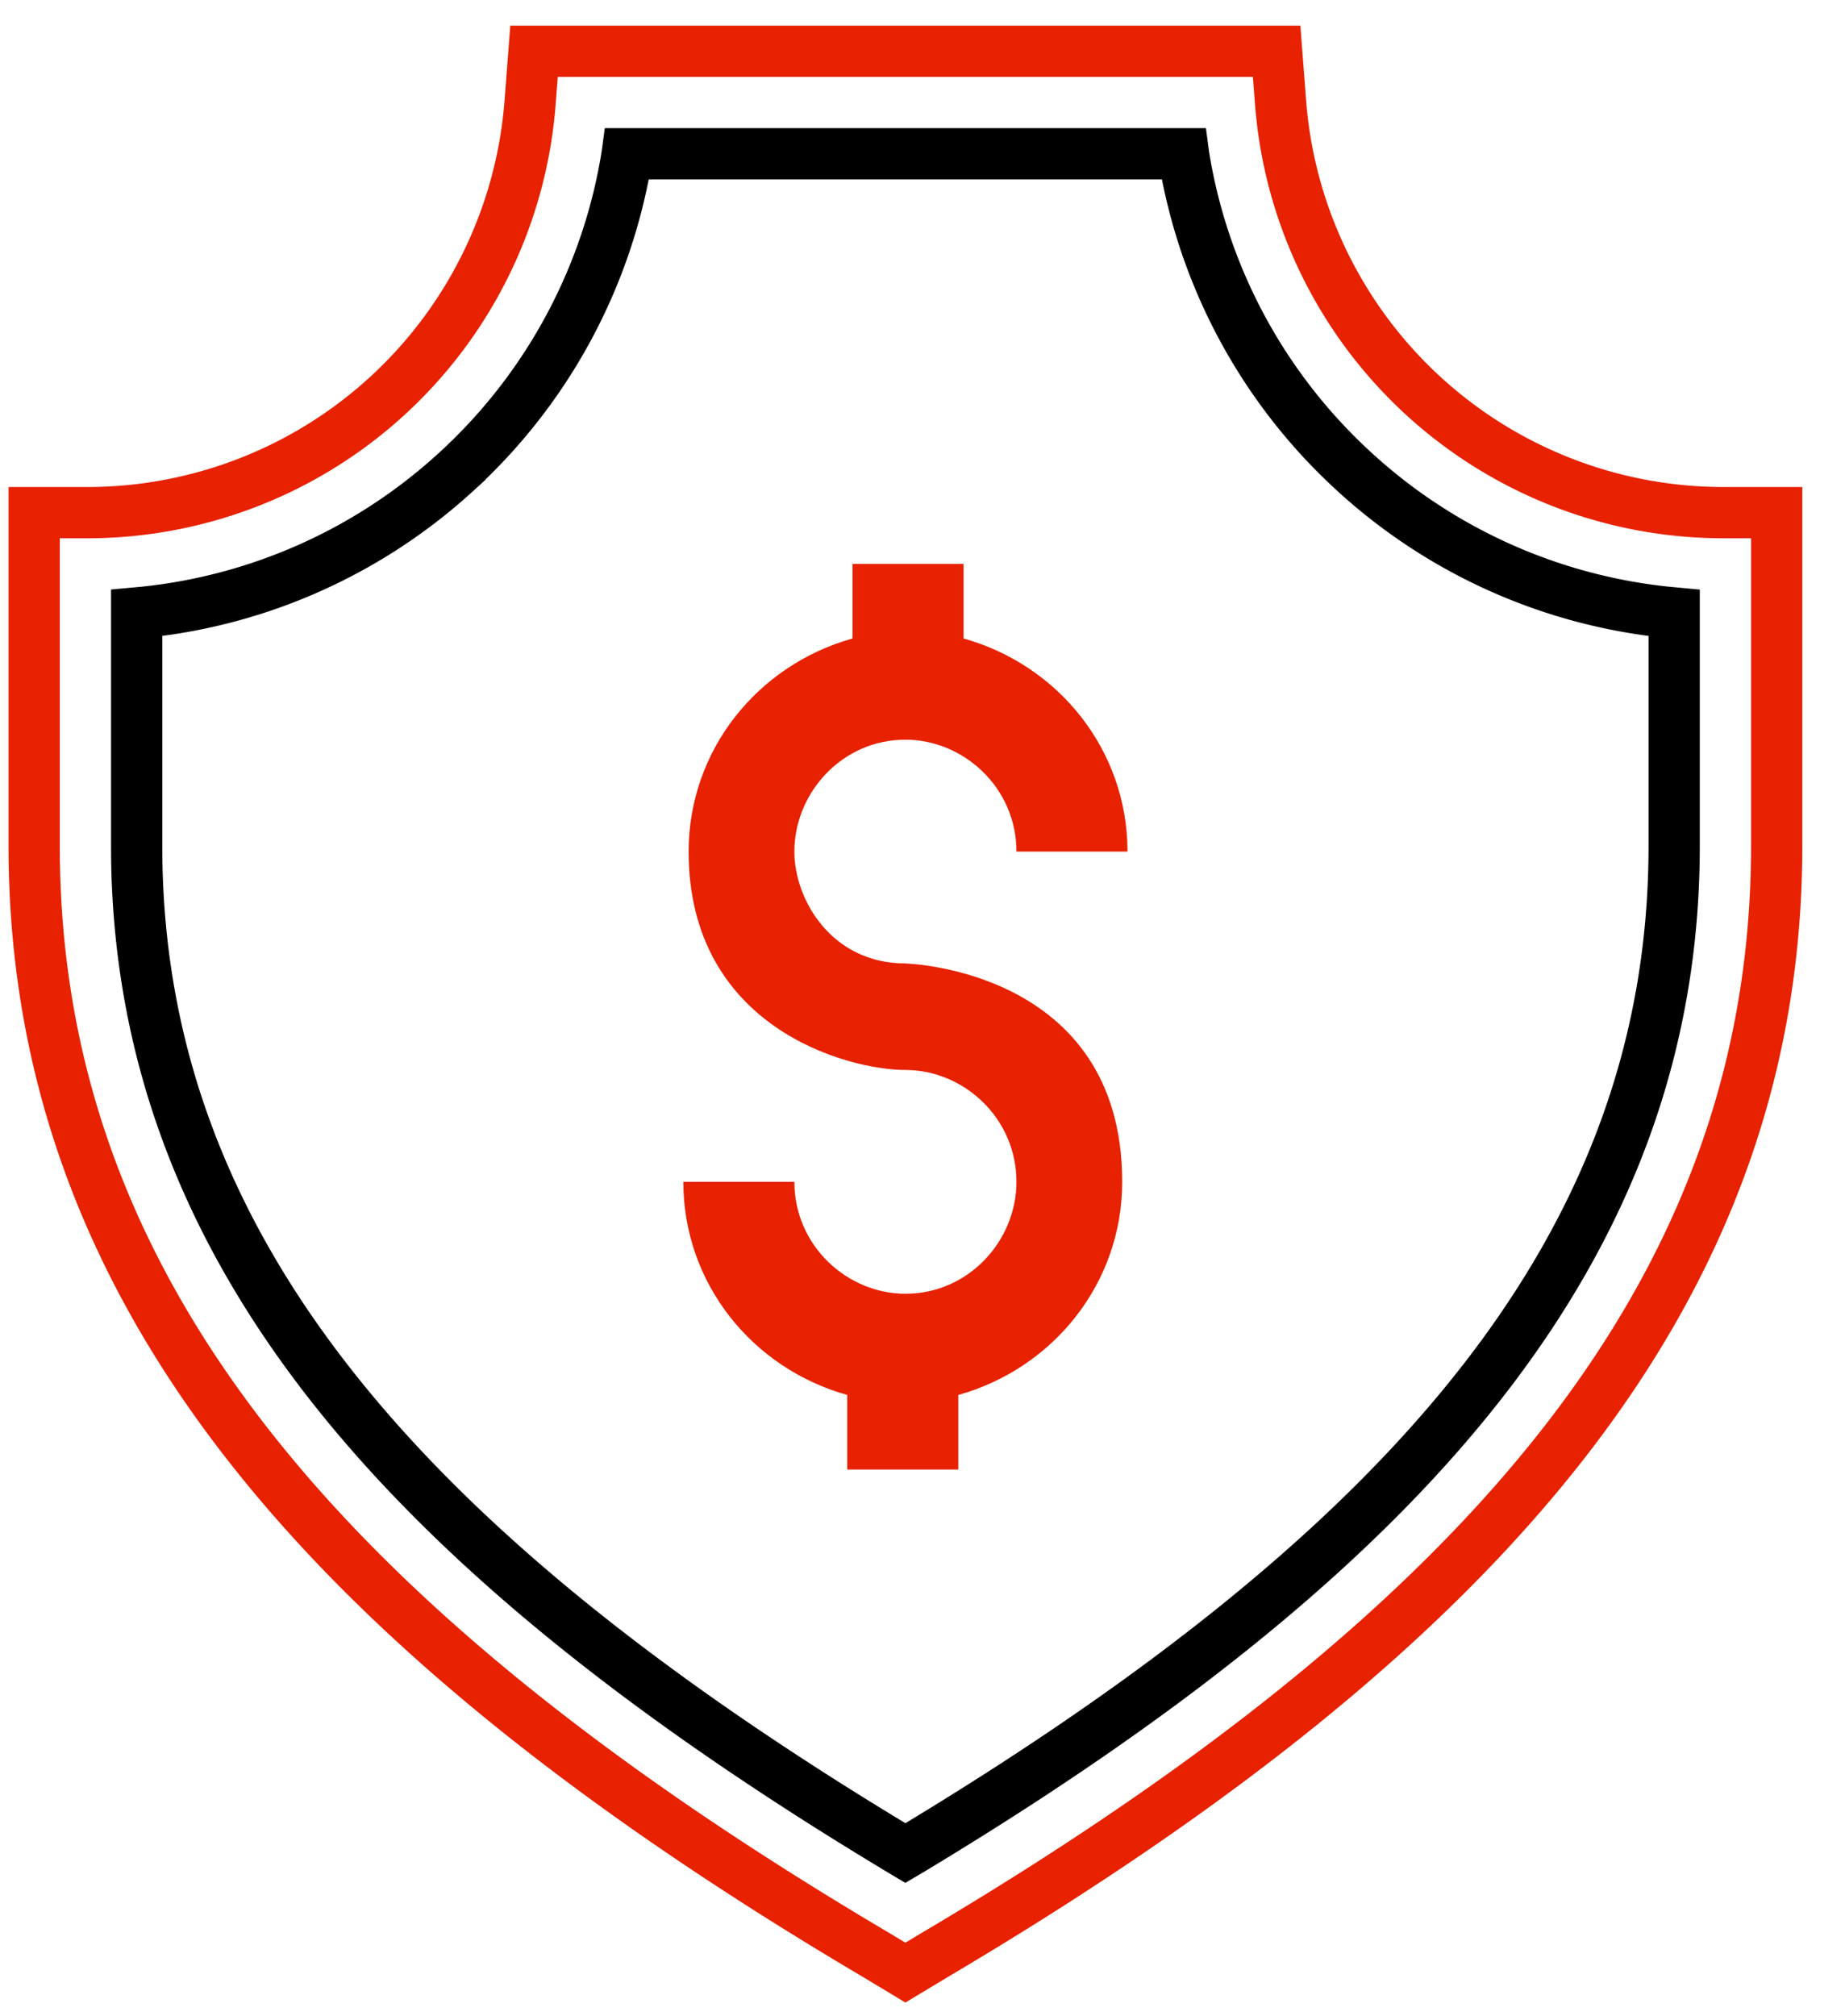
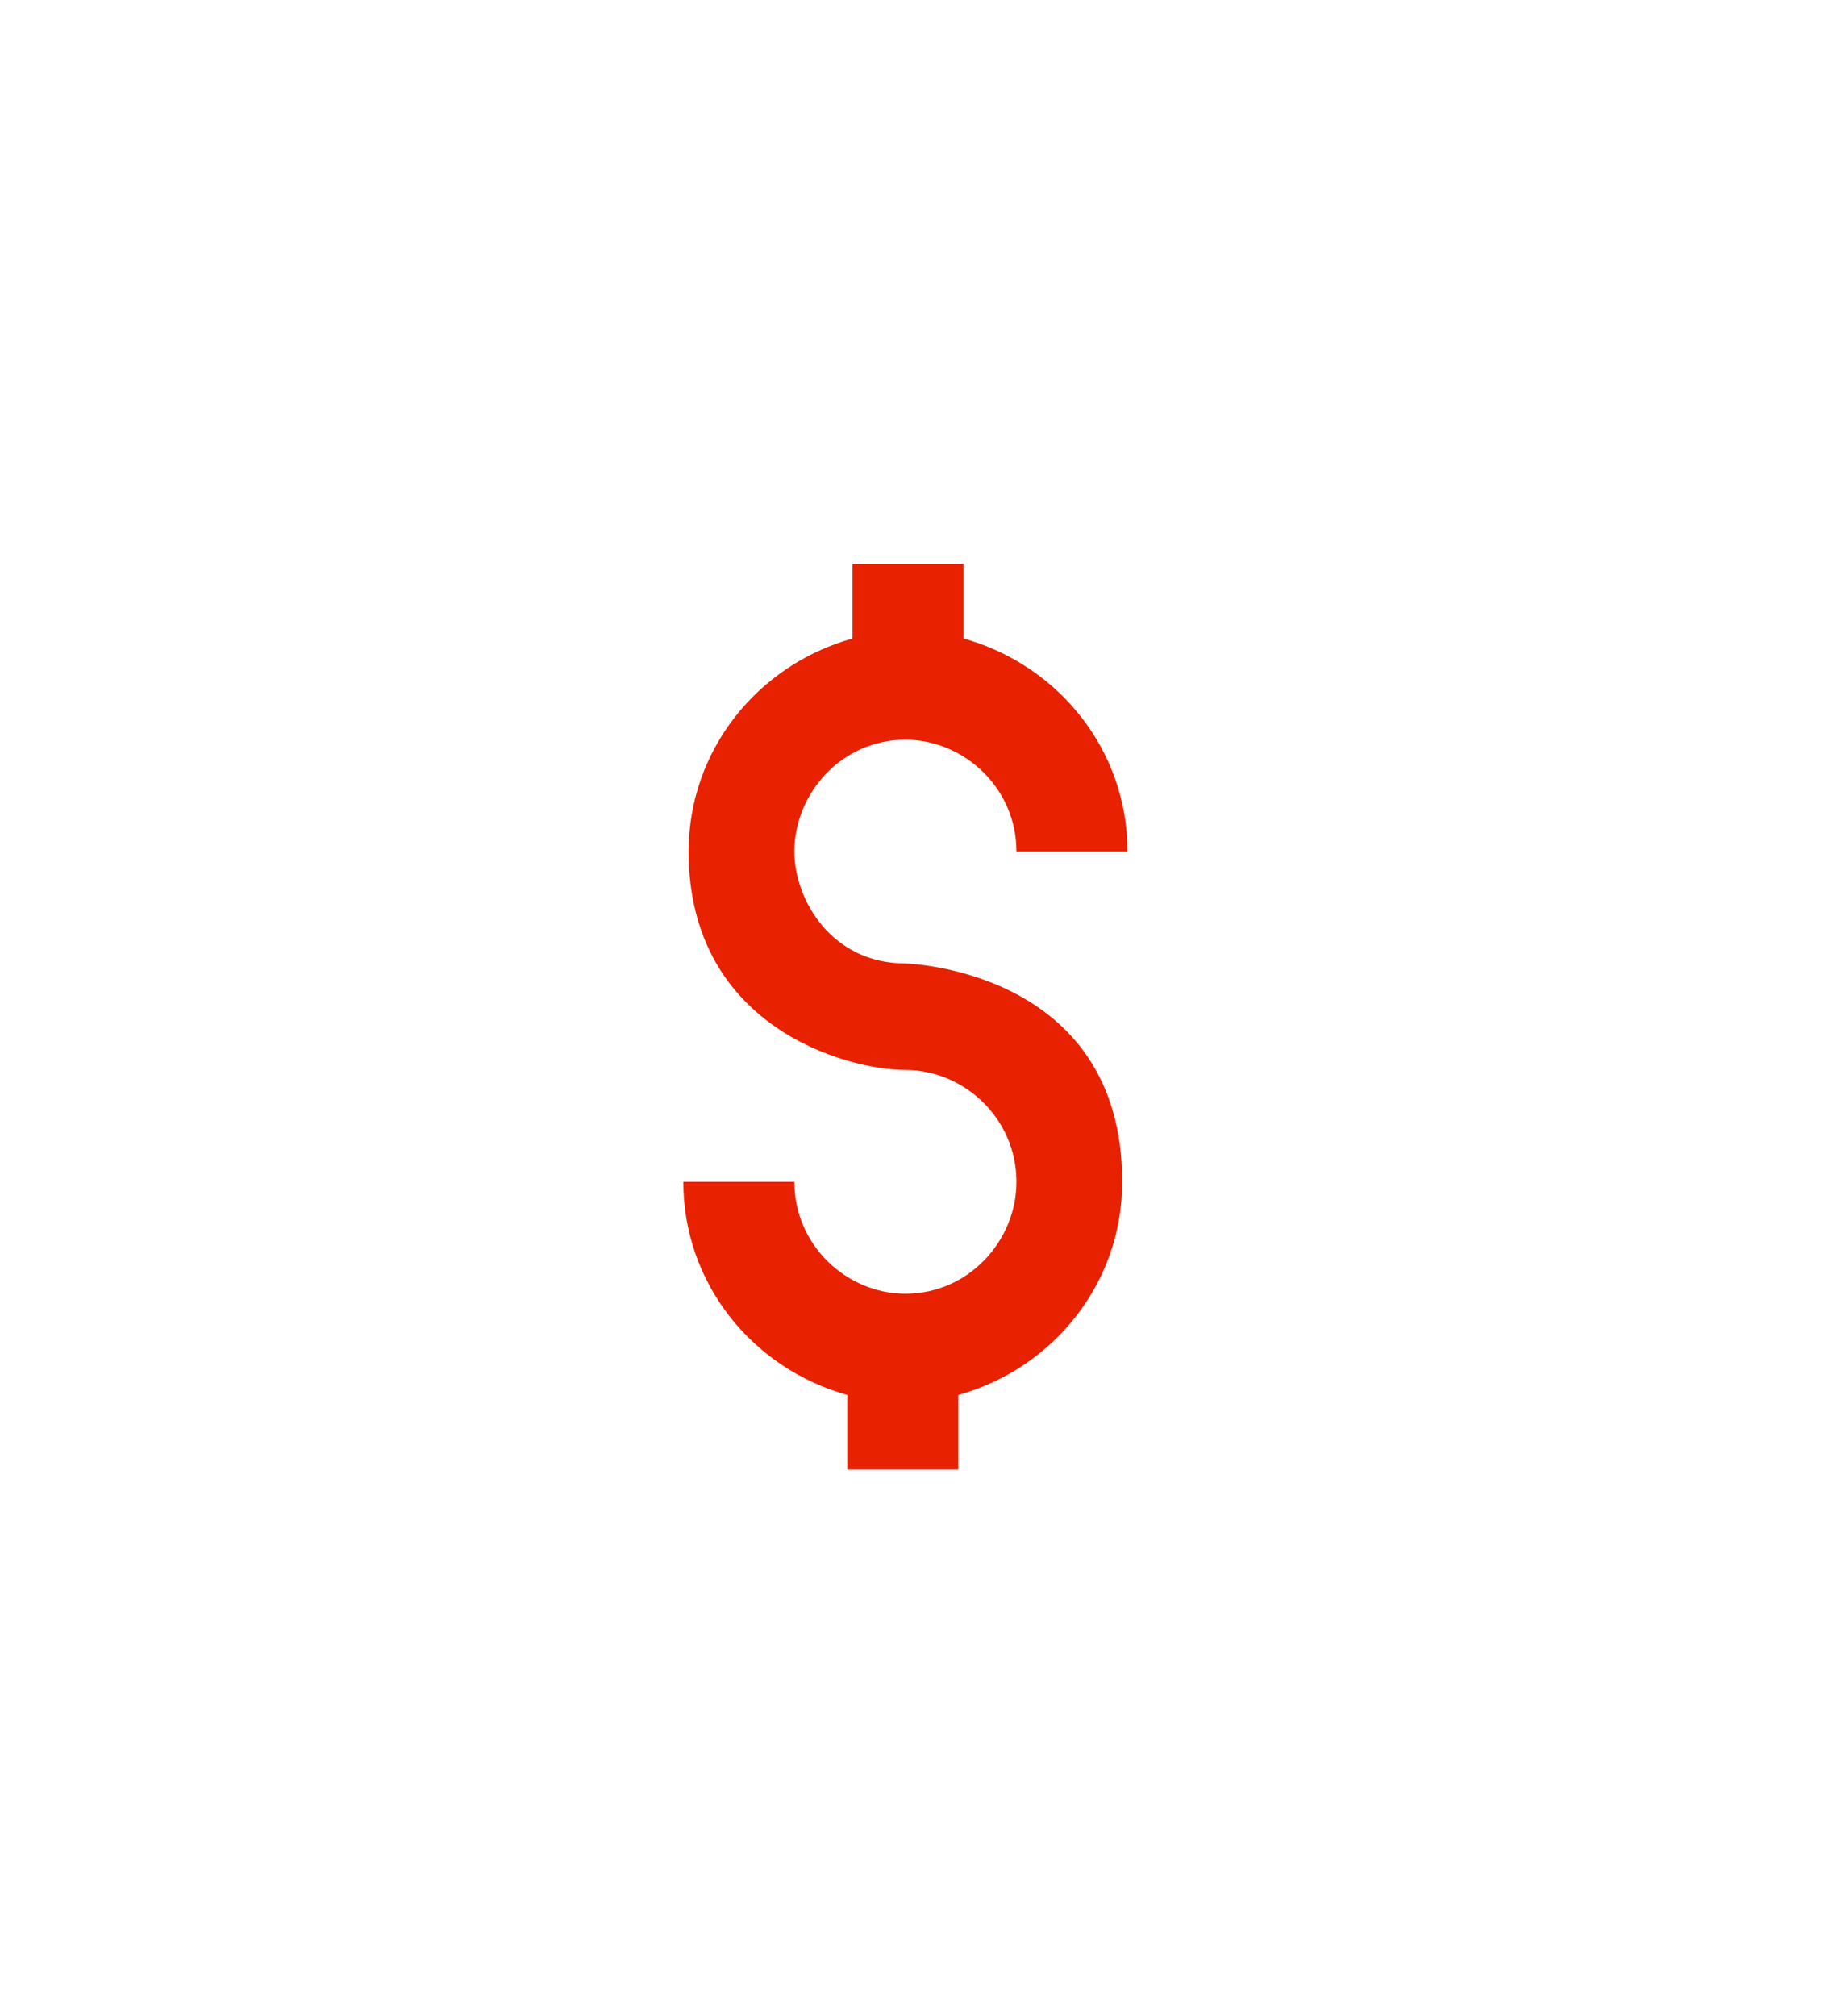
<svg xmlns="http://www.w3.org/2000/svg" width="54" height="59" viewBox="0 0 54 59">
  <g fill="none" fill-rule="evenodd">
-     <path d="M50.36 15A13 13 0 0 1 37.48 3l-.115-1.5H15.63L15.515 3a13 13 0 0 1-12.88 12H1v9.75c0 12.875 8.3 22.805 24.67 32.47l.83.5.83-.5C43.7 47.545 52 37.615 52 24.75V15h-1.64z" stroke="#E82100" stroke-width="1.5" />
    <path d="M26.5 28.191c-2.167 0-3.25-1.87-3.25-3.273 0-1.715 1.393-3.274 3.25-3.274 1.702 0 3.25 1.403 3.25 3.274H33c0-2.962-2.012-5.456-4.798-6.236V16.5h-3.25v2.182c-2.785.78-4.797 3.274-4.797 6.236 0 5.144 4.643 6.39 6.345 6.39s3.25 1.404 3.25 3.274c0 1.715-1.393 3.274-3.25 3.274-1.702 0-3.25-1.403-3.25-3.274H20c0 2.962 2.012 5.456 4.798 6.236V43h3.25v-2.182c2.785-.78 4.797-3.274 4.797-6.236 0-6.235-6.345-6.39-6.345-6.39z" fill="#E82100" fill-rule="nonzero" />
-     <path d="m34.638 4.5.005.038a15.959 15.959 0 0 0 4.892 9.169 15.96 15.96 0 0 0 9.24 4.207l.225.021v6.815c0 11.748-7.81 20.625-22.311 29.36l-.19.112-.189-.113c-14.352-8.636-22.15-17.42-22.308-29L4 24.75v-6.816l.22-.02a15.957 15.957 0 0 0 9.057-4.04l.183-.167a15.96 15.96 0 0 0 4.892-9.17l.005-.037h16.28z" stroke="#000" stroke-width="1.5" />
  </g>
</svg>